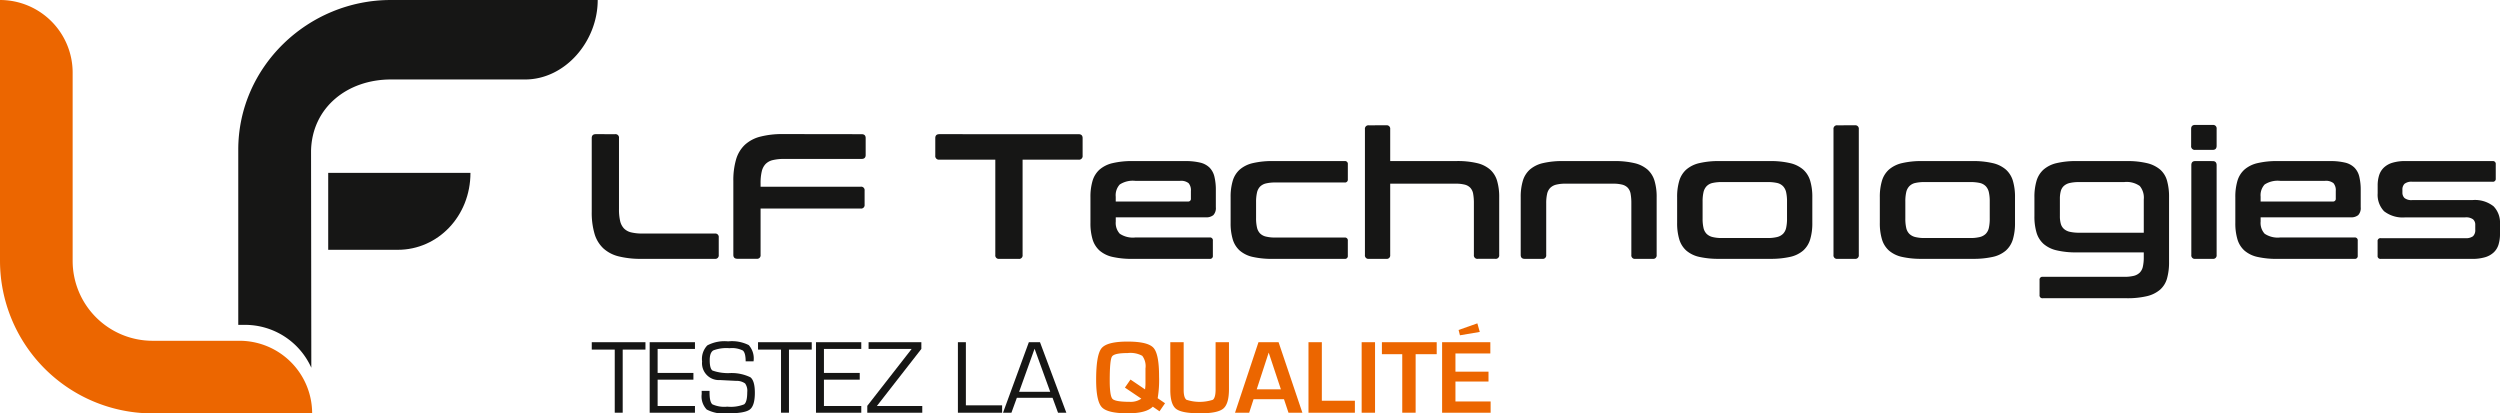
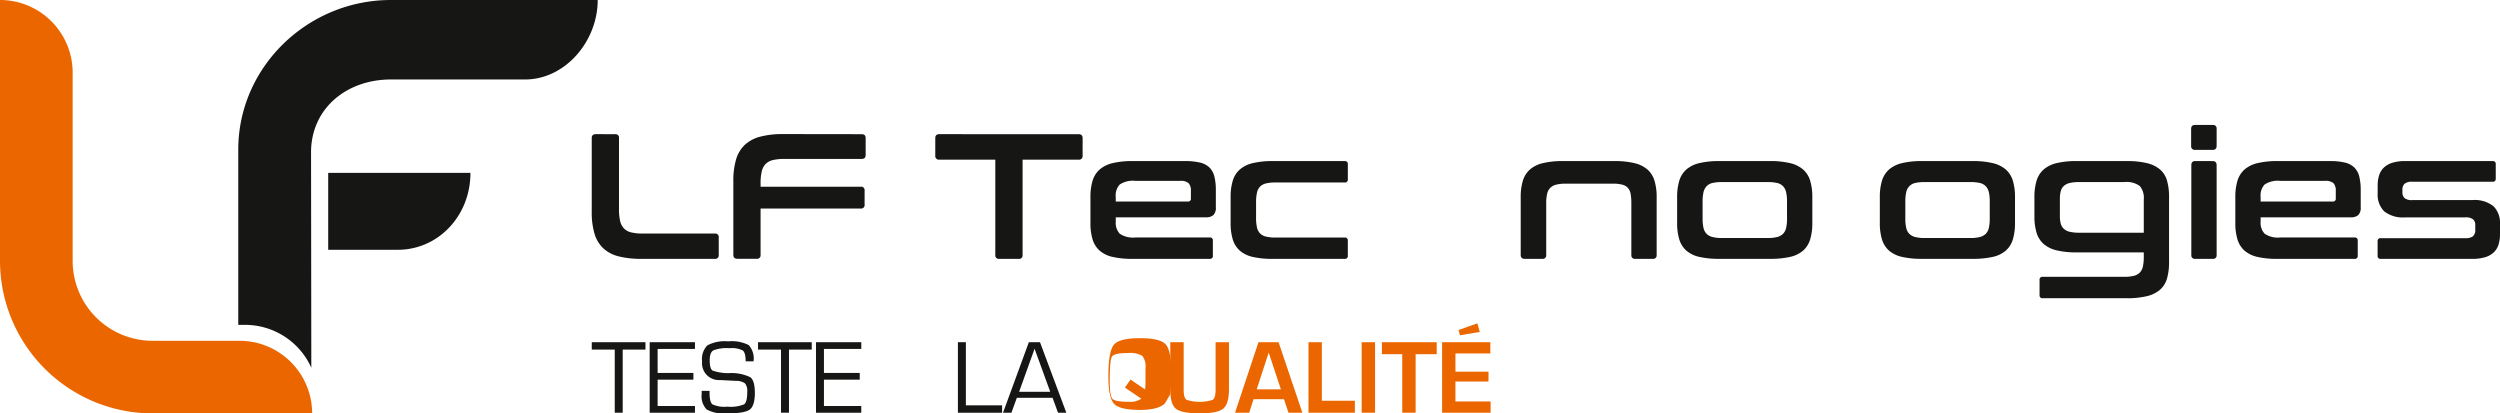
<svg xmlns="http://www.w3.org/2000/svg" width="386.418" height="63.903" viewBox="0 0 386.418 63.903">
  <g id="Groupe_1722" data-name="Groupe 1722" transform="translate(-23.252 -26.987)">
    <g id="Groupe_1718" data-name="Groupe 1718">
      <g id="Groupe_1717" data-name="Groupe 1717">
        <path id="Tracé_1153" data-name="Tracé 1153" d="M73.982,53.708H95.969c0,6.688-5.028,11.89-11.23,11.89H73.982Z" fill="#161615" />
      </g>
      <path id="Tracé_1154" data-name="Tracé 1154" d="M83.67,26.987c-12.859,0-23.59,10.352-23.59,23.125V77.2h1.048a11.231,11.231,0,0,1,10.244,6.626L71.33,50.272c.162-6.681,5.62-11,12.34-11h20.738c6.2,0,11.23-5.9,11.23-12.281Z" fill="#161615" />
      <path id="Tracé_1155" data-name="Tracé 1155" d="M60.269,79.66H46.836A12.355,12.355,0,0,1,34.481,67.306V38.217a11.229,11.229,0,0,0-11.229-11.23V67.306A23.608,23.608,0,0,0,46.611,90.884v.006H71.5A11.23,11.23,0,0,0,60.269,79.66Z" fill="#ec6600" />
    </g>
    <g id="Groupe_1721" data-name="Groupe 1721">
      <g id="Groupe_1719" data-name="Groupe 1719">
        <path id="Tracé_1156" data-name="Tracé 1156" d="M118.322,47.727a.536.536,0,0,1,.605.607V59.318a7.874,7.874,0,0,0,.179,1.831A2.474,2.474,0,0,0,119.7,62.3a2.316,2.316,0,0,0,1.115.607,7.386,7.386,0,0,0,1.776.178h11.149a.535.535,0,0,1,.606.606v2.7a.536.536,0,0,1-.606.607H122.424a14.094,14.094,0,0,1-3.552-.386,5.421,5.421,0,0,1-2.38-1.252,5.058,5.058,0,0,1-1.35-2.258,11.588,11.588,0,0,1-.427-3.372v-11.4q0-.607.633-.607Z" fill="#161615" />
        <path id="Tracé_1157" data-name="Tracé 1157" d="M156.423,47.727c.423,0,.633.2.633.607v2.614c0,.4-.21.606-.633.606H144.475a7.354,7.354,0,0,0-1.775.179,2.293,2.293,0,0,0-1.115.606,2.465,2.465,0,0,0-.592,1.156,7.606,7.606,0,0,0-.18,1.8v.55h15.473a.535.535,0,0,1,.605.6v2.176a.535.535,0,0,1-.605.6H140.813v7.158a.536.536,0,0,1-.606.607h-2.972c-.423,0-.633-.2-.633-.607v-11.4a11.447,11.447,0,0,1,.427-3.359,5.05,5.05,0,0,1,1.348-2.243,5.54,5.54,0,0,1,2.382-1.267,13.636,13.636,0,0,1,3.552-.4Z" fill="#161615" />
        <path id="Tracé_1158" data-name="Tracé 1158" d="M189.954,47.727q.635,0,.635.607v2.7a.56.56,0,0,1-.635.633h-8.643V66.392A.537.537,0,0,1,180.7,67h-3a.536.536,0,0,1-.606-.607V51.664h-8.645a.559.559,0,0,1-.633-.633v-2.7q0-.607.633-.607Z" fill="#161615" />
        <path id="Tracé_1159" data-name="Tracé 1159" d="M206.418,51.884a9.73,9.73,0,0,1,2.326.234,3.085,3.085,0,0,1,1.46.772,2.971,2.971,0,0,1,.756,1.4,8.676,8.676,0,0,1,.221,2.107v2.615a1.593,1.593,0,0,1-.386,1.225,1.739,1.739,0,0,1-1.183.343h-13.9v.662a2.456,2.456,0,0,0,.62,1.871,3.633,3.633,0,0,0,2.409.579h11.48a.438.438,0,0,1,.5.5V66.5a.438.438,0,0,1-.5.5H198.351a13.565,13.565,0,0,1-3.125-.3,4.579,4.579,0,0,1-2.009-.976,3.8,3.8,0,0,1-1.089-1.736,8.654,8.654,0,0,1-.329-2.546V57.474a8.656,8.656,0,0,1,.329-2.547,3.793,3.793,0,0,1,1.089-1.735,4.7,4.7,0,0,1,2.009-.991,13.012,13.012,0,0,1,3.125-.317Zm-10.71,6.25h11.15a.414.414,0,0,0,.468-.468V56.508a1.673,1.673,0,0,0-.358-1.21,1.869,1.869,0,0,0-1.32-.358h-6.911a3.7,3.7,0,0,0-2.409.565,2.449,2.449,0,0,0-.62,1.885Z" fill="#161615" />
        <path id="Tracé_1160" data-name="Tracé 1160" d="M231.083,51.884a.439.439,0,0,1,.5.5v2.314a.439.439,0,0,1-.5.495H220.4a6.115,6.115,0,0,0-1.486.15,1.911,1.911,0,0,0-.909.5,1.949,1.949,0,0,0-.467.935,6.433,6.433,0,0,0-.138,1.446v2.45a6.378,6.378,0,0,0,.138,1.46,1.938,1.938,0,0,0,.467.922,1.892,1.892,0,0,0,.909.495,5.957,5.957,0,0,0,1.486.152h10.681a.439.439,0,0,1,.5.5V66.5a.439.439,0,0,1-.5.5H220.017a13.559,13.559,0,0,1-3.125-.3,4.588,4.588,0,0,1-2.01-.976,3.777,3.777,0,0,1-1.087-1.736,8.585,8.585,0,0,1-.33-2.546V57.474a8.588,8.588,0,0,1,.33-2.547,3.774,3.774,0,0,1,1.087-1.735,4.713,4.713,0,0,1,2.01-.991,13.006,13.006,0,0,1,3.125-.317Z" fill="#161615" />
-         <path id="Tracé_1161" data-name="Tracé 1161" d="M237.527,46.351a.535.535,0,0,1,.605.6v4.928h10.295a13.046,13.046,0,0,1,3.112.317,4.705,4.705,0,0,1,2.022.991,3.761,3.761,0,0,1,1.089,1.735,8.656,8.656,0,0,1,.329,2.547v8.918a.536.536,0,0,1-.605.607h-2.7a.537.537,0,0,1-.607-.607V58.408a7.992,7.992,0,0,0-.11-1.444,1.835,1.835,0,0,0-.427-.936,1.778,1.778,0,0,0-.866-.5,5.557,5.557,0,0,0-1.433-.151h-10.1V66.392a.536.536,0,0,1-.605.607h-2.7a.536.536,0,0,1-.6-.607V46.956a.535.535,0,0,1,.6-.6Z" fill="#161615" />
        <path id="Tracé_1162" data-name="Tracé 1162" d="M272.763,51.884a13.046,13.046,0,0,1,3.112.317,4.724,4.724,0,0,1,2.025.991,3.77,3.77,0,0,1,1.085,1.735,8.552,8.552,0,0,1,.331,2.547v8.918a.536.536,0,0,1-.605.607h-2.7a.536.536,0,0,1-.606-.607V58.408a8.083,8.083,0,0,0-.11-1.444,1.851,1.851,0,0,0-.427-.936,1.792,1.792,0,0,0-.866-.5,5.567,5.567,0,0,0-1.433-.151h-7.323a5.883,5.883,0,0,0-1.458.151,1.973,1.973,0,0,0-.922.5,1.891,1.891,0,0,0-.483.936,6.465,6.465,0,0,0-.137,1.444v7.984a.537.537,0,0,1-.607.607h-2.7q-.635,0-.635-.607V57.474a8.618,8.618,0,0,1,.331-2.547,3.79,3.79,0,0,1,1.087-1.735,4.711,4.711,0,0,1,2.011-.991,12.994,12.994,0,0,1,3.123-.317Z" fill="#161615" />
        <path id="Tracé_1163" data-name="Tracé 1163" d="M296.825,51.884a13.043,13.043,0,0,1,3.111.317,4.715,4.715,0,0,1,2.023.991,3.767,3.767,0,0,1,1.088,1.735,8.621,8.621,0,0,1,.33,2.547v3.963a8.618,8.618,0,0,1-.33,2.546,3.771,3.771,0,0,1-1.088,1.736,4.593,4.593,0,0,1-2.023.976,13.6,13.6,0,0,1-3.111.3h-7.791a13.565,13.565,0,0,1-3.125-.3,4.574,4.574,0,0,1-2.009-.976,3.769,3.769,0,0,1-1.087-1.736,8.584,8.584,0,0,1-.331-2.546V57.474a8.586,8.586,0,0,1,.331-2.547,3.766,3.766,0,0,1,1.087-1.735,4.7,4.7,0,0,1,2.009-.991,13.012,13.012,0,0,1,3.125-.317ZM286.418,60.75a6.479,6.479,0,0,0,.138,1.458,1.893,1.893,0,0,0,.482.923,1.971,1.971,0,0,0,.923.495,5.862,5.862,0,0,0,1.458.152h7.02a6.014,6.014,0,0,0,1.487-.152,1.985,1.985,0,0,0,.923-.495,1.9,1.9,0,0,0,.482-.923,6.492,6.492,0,0,0,.136-1.458V58.134a6.366,6.366,0,0,0-.136-1.432,1.994,1.994,0,0,0-.482-.936,1.853,1.853,0,0,0-.923-.5,6.641,6.641,0,0,0-1.487-.138h-7.02a6.473,6.473,0,0,0-1.458.138,1.841,1.841,0,0,0-.923.5,1.985,1.985,0,0,0-.482.936,6.354,6.354,0,0,0-.138,1.432Z" fill="#161615" />
-         <path id="Tracé_1164" data-name="Tracé 1164" d="M309.957,46.351a.535.535,0,0,1,.605.6V66.392a.536.536,0,0,1-.605.607h-2.7a.537.537,0,0,1-.607-.607V46.956a.536.536,0,0,1,.607-.6Z" fill="#161615" />
        <path id="Tracé_1165" data-name="Tracé 1165" d="M328.154,51.884a13.043,13.043,0,0,1,3.111.317,4.715,4.715,0,0,1,2.023.991,3.777,3.777,0,0,1,1.089,1.735,8.657,8.657,0,0,1,.329,2.547v3.963a8.654,8.654,0,0,1-.329,2.546,3.78,3.78,0,0,1-1.089,1.736,4.593,4.593,0,0,1-2.023.976,13.6,13.6,0,0,1-3.111.3h-7.791a13.532,13.532,0,0,1-3.124-.3,4.572,4.572,0,0,1-2.01-.976,3.769,3.769,0,0,1-1.087-1.736,8.583,8.583,0,0,1-.331-2.546V57.474a8.585,8.585,0,0,1,.331-2.547,3.766,3.766,0,0,1,1.087-1.735,4.7,4.7,0,0,1,2.01-.991,12.98,12.98,0,0,1,3.124-.317Zm-10.4,8.866a6.492,6.492,0,0,0,.136,1.458,1.878,1.878,0,0,0,.483.923,1.968,1.968,0,0,0,.921.495,5.885,5.885,0,0,0,1.46.152h7.019a6.023,6.023,0,0,0,1.488-.152,1.982,1.982,0,0,0,.922-.495,1.893,1.893,0,0,0,.482-.923,6.492,6.492,0,0,0,.136-1.458V58.134a6.367,6.367,0,0,0-.136-1.432,1.985,1.985,0,0,0-.482-.936,1.85,1.85,0,0,0-.922-.5,6.651,6.651,0,0,0-1.488-.138h-7.019a6.5,6.5,0,0,0-1.46.138,1.838,1.838,0,0,0-.921.5,1.968,1.968,0,0,0-.483.936,6.366,6.366,0,0,0-.136,1.432Z" fill="#161615" />
        <path id="Tracé_1166" data-name="Tracé 1166" d="M351.967,51.884a13.018,13.018,0,0,1,3.125.317,4.914,4.914,0,0,1,2.024.976A3.549,3.549,0,0,1,358.2,54.9a9.006,9.006,0,0,1,.316,2.546V67.467a9.123,9.123,0,0,1-.316,2.573,3.63,3.63,0,0,1-1.087,1.735,4.819,4.819,0,0,1-2.024.991,13.069,13.069,0,0,1-3.125.317H339a.439.439,0,0,1-.5-.5V70.274a.438.438,0,0,1,.5-.5h12.58a6.063,6.063,0,0,0,1.487-.151,2,2,0,0,0,.923-.5,1.9,1.9,0,0,0,.482-.936,6.693,6.693,0,0,0,.137-1.473v-.715H344.258a12.961,12.961,0,0,1-3.125-.318,4.68,4.68,0,0,1-2.008-.989,3.781,3.781,0,0,1-1.088-1.736,8.73,8.73,0,0,1-.331-2.574V57.5a8.723,8.723,0,0,1,.331-2.573,3.767,3.767,0,0,1,1.088-1.735,4.693,4.693,0,0,1,2.008-.991,13.018,13.018,0,0,1,3.125-.317Zm-10.324,8.48a4.409,4.409,0,0,0,.138,1.2,1.675,1.675,0,0,0,.482.8,2.019,2.019,0,0,0,.923.455,6.412,6.412,0,0,0,1.459.138h9.965V57.8a2.817,2.817,0,0,0-.619-2.064,3.514,3.514,0,0,0-2.41-.607h-6.936a6.47,6.47,0,0,0-1.459.138,2.029,2.029,0,0,0-.923.455,1.677,1.677,0,0,0-.482.812,4.456,4.456,0,0,0-.138,1.184Z" fill="#161615" />
        <path id="Tracé_1167" data-name="Tracé 1167" d="M365.264,46.3a.536.536,0,0,1,.606.606v2.615c0,.423-.2.632-.606.632h-2.7a.559.559,0,0,1-.634-.632V46.9q0-.606.634-.606Zm0,5.588c.4,0,.606.212.606.633V66.392a.536.536,0,0,1-.606.607h-2.7a.535.535,0,0,1-.605-.607V52.517c0-.421.2-.633.605-.633Z" fill="#161615" />
        <path id="Tracé_1168" data-name="Tracé 1168" d="M383.379,51.884a9.733,9.733,0,0,1,2.327.234,3.07,3.07,0,0,1,1.457.772,2.965,2.965,0,0,1,.758,1.4,8.73,8.73,0,0,1,.22,2.107v2.615a1.586,1.586,0,0,1-.386,1.225,1.74,1.74,0,0,1-1.184.343h-13.9v.662a2.46,2.46,0,0,0,.62,1.871,3.638,3.638,0,0,0,2.41.579h11.479a.439.439,0,0,1,.5.5V66.5a.439.439,0,0,1-.5.5H375.313a13.547,13.547,0,0,1-3.125-.3,4.578,4.578,0,0,1-2.01-.976,3.77,3.77,0,0,1-1.088-1.736,8.618,8.618,0,0,1-.33-2.546V57.474a8.621,8.621,0,0,1,.33-2.547,3.767,3.767,0,0,1,1.088-1.735,4.7,4.7,0,0,1,2.01-.991,13,13,0,0,1,3.125-.317Zm-10.711,6.25h11.151a.413.413,0,0,0,.467-.468V56.508a1.678,1.678,0,0,0-.357-1.21,1.875,1.875,0,0,0-1.321-.358H375.7a3.71,3.71,0,0,0-2.41.565,2.453,2.453,0,0,0-.62,1.885Z" fill="#161615" />
        <path id="Tracé_1169" data-name="Tracé 1169" d="M408.513,51.884a.438.438,0,0,1,.5.5v2.2a.438.438,0,0,1-.5.495H396.1a1.72,1.72,0,0,0-1.185.317,1.226,1.226,0,0,0-.329.922v.414a1.146,1.146,0,0,0,.329.867,1.721,1.721,0,0,0,1.185.316h9.278a4.645,4.645,0,0,1,3.3.963,3.631,3.631,0,0,1,.992,2.726v1.542a5.52,5.52,0,0,1-.221,1.625,2.8,2.8,0,0,1-.73,1.21,3.3,3.3,0,0,1-1.335.759,6.843,6.843,0,0,1-2.037.261H391.252a.437.437,0,0,1-.5-.5V64.3a.437.437,0,0,1,.5-.5H404.3a1.823,1.823,0,0,0,1.2-.3,1.3,1.3,0,0,0,.346-1.019v-.742a1.079,1.079,0,0,0-.346-.854,1.822,1.822,0,0,0-1.2-.3h-9.249a4.7,4.7,0,0,1-3.3-.948,3.656,3.656,0,0,1-.99-2.767V55.656a5.183,5.183,0,0,1,.219-1.556,2.813,2.813,0,0,1,.73-1.2,3.306,3.306,0,0,1,1.335-.757,6.841,6.841,0,0,1,2.037-.262Z" fill="#161615" />
      </g>
      <g id="Groupe_1720" data-name="Groupe 1720">
        <path id="Tracé_1170" data-name="Tracé 1170" d="M119.5,81.022v9.756h-1.229V81.022h-3.552V79.881h8.3v1.141Z" fill="#161615" />
        <path id="Tracé_1171" data-name="Tracé 1171" d="M124.9,80.919v3.712h5.531v1.038H124.9V89.74h5.771v1.038h-7v-10.9h7v1.038Z" fill="#161615" />
        <path id="Tracé_1172" data-name="Tracé 1172" d="M139.726,82.835h-1.221q0-1.317-.44-1.673A3.783,3.783,0,0,0,136,80.807a5.719,5.719,0,0,0-2.491.339q-.56.339-.558,1.513,0,1.317.438,1.605a7.219,7.219,0,0,0,2.611.391,6.641,6.641,0,0,1,3.237.646q.69.537.691,2.395,0,2.013-.794,2.6t-3.51.591a5.607,5.607,0,0,1-3.132-.6,2.908,2.908,0,0,1-.78-2.4l-.007-.487h1.221v.271q0,1.461.447,1.816a4.442,4.442,0,0,0,2.292.356,5.561,5.561,0,0,0,2.6-.356q.486-.354.487-1.9a1.934,1.934,0,0,0-.331-1.33,2.238,2.238,0,0,0-1.385-.4l-1.277-.064-1.214-.063a2.605,2.605,0,0,1-2.771-2.874,3.023,3.023,0,0,1,.807-2.483,5.7,5.7,0,0,1,3.217-.623,5.772,5.772,0,0,1,3.186.579A3.1,3.1,0,0,1,139.726,82.835Z" fill="#161615" />
        <path id="Tracé_1173" data-name="Tracé 1173" d="M145.2,81.022v9.756h-1.229V81.022h-3.552V79.881h8.3v1.141Z" fill="#161615" />
        <path id="Tracé_1174" data-name="Tracé 1174" d="M150.607,80.919v3.712h5.532v1.038h-5.532V89.74h5.771v1.038h-7v-10.9h7v1.038Z" fill="#161615" />
-         <path id="Tracé_1175" data-name="Tracé 1175" d="M165.664,79.881v1.038l-6.859,8.8v.024h7v1.038h-8.5V89.716l6.843-8.773v-.024h-6.642V79.881Z" fill="#161615" />
        <path id="Tracé_1176" data-name="Tracé 1176" d="M172.545,79.881v9.755h5.6v1.142h-6.833v-10.9Z" fill="#161615" />
        <path id="Tracé_1177" data-name="Tracé 1177" d="M185.941,88.471h-5.517l-.838,2.307h-1.3l3.992-10.9H184l4.072,10.9h-1.285Zm-.36-.926-2.418-6.658-2.388,6.658Z" fill="#161615" />
-         <path id="Tracé_1178" data-name="Tracé 1178" d="M203.328,89.317l-.855,1.245-1.038-.718q-1.014,1.029-3.863,1.03-3.123,0-4.008-.938t-.885-4.251q0-3.856.841-4.878t4.02-1.022q3.128,0,4,.962t.866,4.435a16.884,16.884,0,0,1-.216,3.353Zm-6.2-2.419.862-1.245,2.251,1.524c.042-.394.064-.656.064-.79V83.936a2.662,2.662,0,0,0-.495-1.951,3.82,3.82,0,0,0-2.243-.428q-2.083,0-2.435.535t-.352,3.7q0,2.4.427,2.85t2.671.455a2.911,2.911,0,0,0,1.788-.487Z" fill="#ec6600" />
+         <path id="Tracé_1178" data-name="Tracé 1178" d="M203.328,89.317q-1.014,1.029-3.863,1.03-3.123,0-4.008-.938t-.885-4.251q0-3.856.841-4.878t4.02-1.022q3.128,0,4,.962t.866,4.435a16.884,16.884,0,0,1-.216,3.353Zm-6.2-2.419.862-1.245,2.251,1.524c.042-.394.064-.656.064-.79V83.936a2.662,2.662,0,0,0-.495-1.951,3.82,3.82,0,0,0-2.243-.428q-2.083,0-2.435.535t-.352,3.7q0,2.4.427,2.85t2.671.455a2.911,2.911,0,0,0,1.788-.487Z" fill="#ec6600" />
        <path id="Tracé_1179" data-name="Tracé 1179" d="M211.143,79.881h2.068V87.13q0,2.274-.875,3.009t-3.572.735q-2.85,0-3.736-.695t-.886-2.93V79.881h2.067v7.368q0,1.206.431,1.529a6.574,6.574,0,0,0,4.083,0q.421-.327.42-1.6Z" fill="#ec6600" />
        <path id="Tracé_1180" data-name="Tracé 1180" d="M221.713,88.686h-4.7l-.679,2.092h-2.187l3.624-10.9h3.106l3.68,10.9h-2.147Zm-.479-1.524-1.884-5.677L217.5,87.162Z" fill="#ec6600" />
        <path id="Tracé_1181" data-name="Tracé 1181" d="M227.565,79.881v9.045h5.109v1.852H225.5v-10.9Z" fill="#ec6600" />
        <path id="Tracé_1182" data-name="Tracé 1182" d="M235.788,79.881v10.9h-2.069v-10.9Z" fill="#ec6600" />
        <path id="Tracé_1183" data-name="Tracé 1183" d="M242.062,81.733v9.045h-2.068V81.733h-3.145V79.881h8.471v1.852Z" fill="#ec6600" />
        <path id="Tracé_1184" data-name="Tracé 1184" d="M248.217,81.621v2.81h5.109v1.525h-5.109v3.082h5.437v1.74h-7.5v-10.9h7.456v1.74Zm3.385-4.654.376,1.325-3.066.519-.208-.822Z" fill="#ec6600" />
      </g>
    </g>
  </g>
</svg>